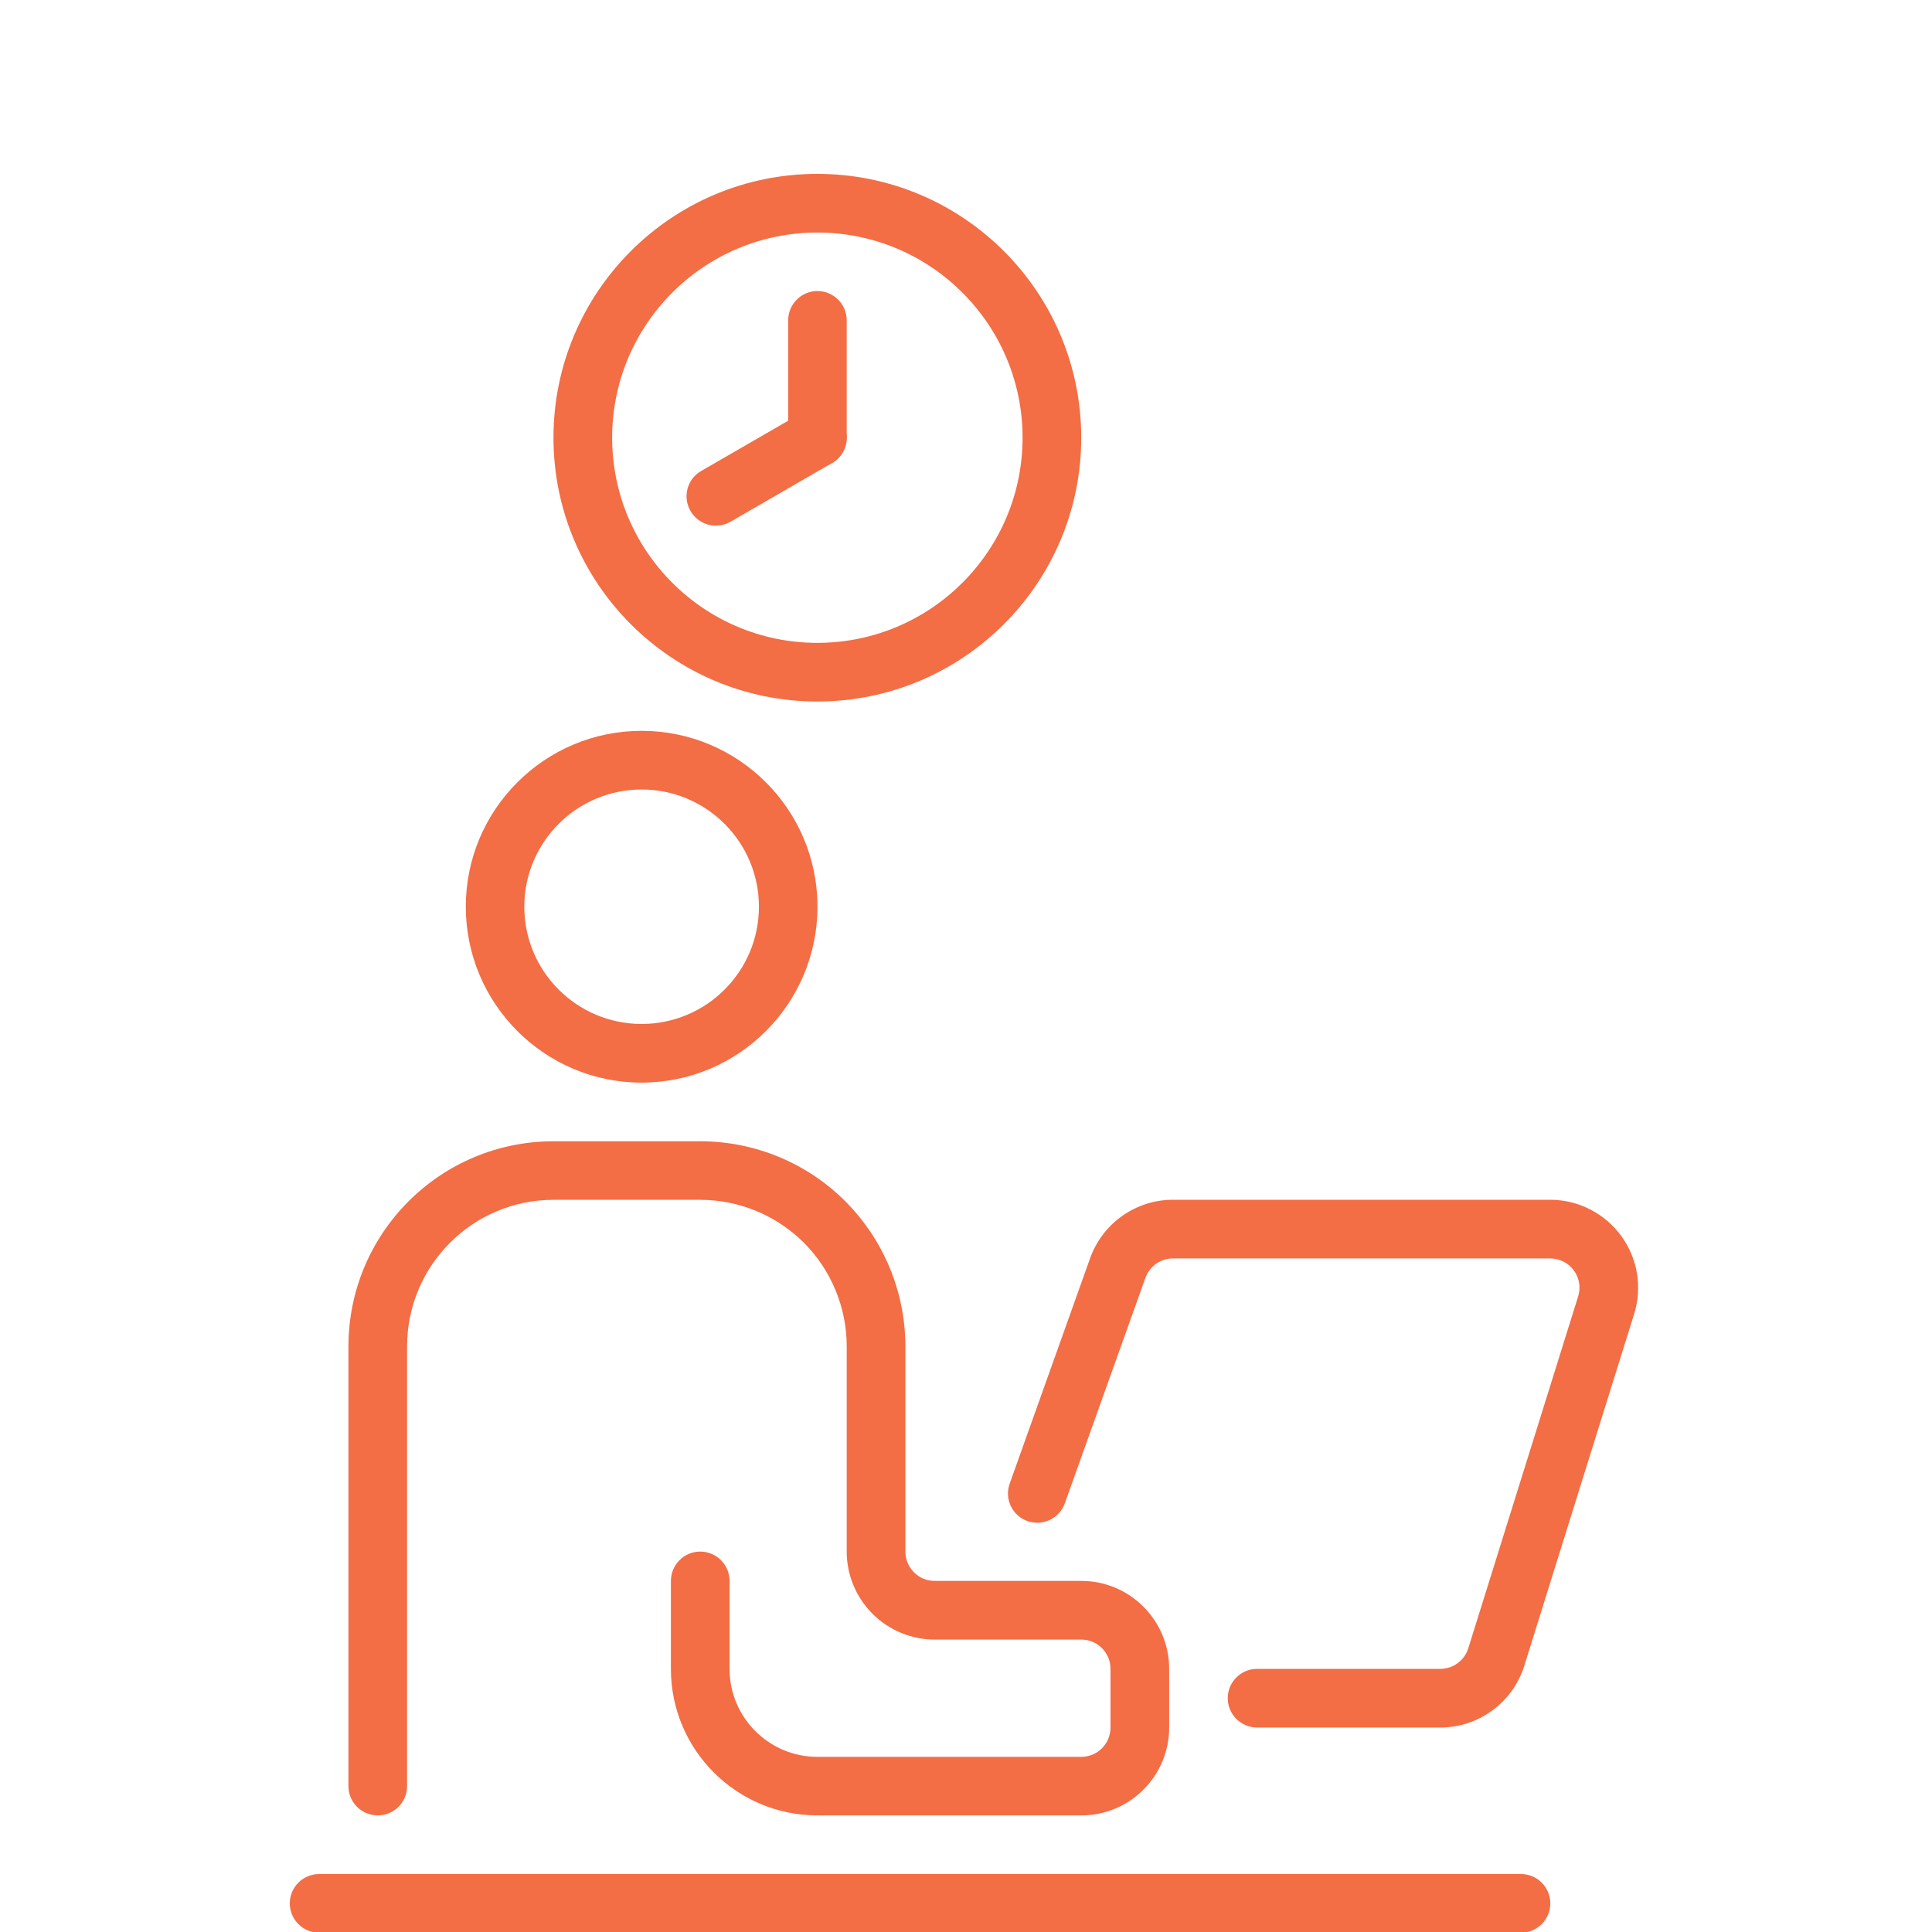
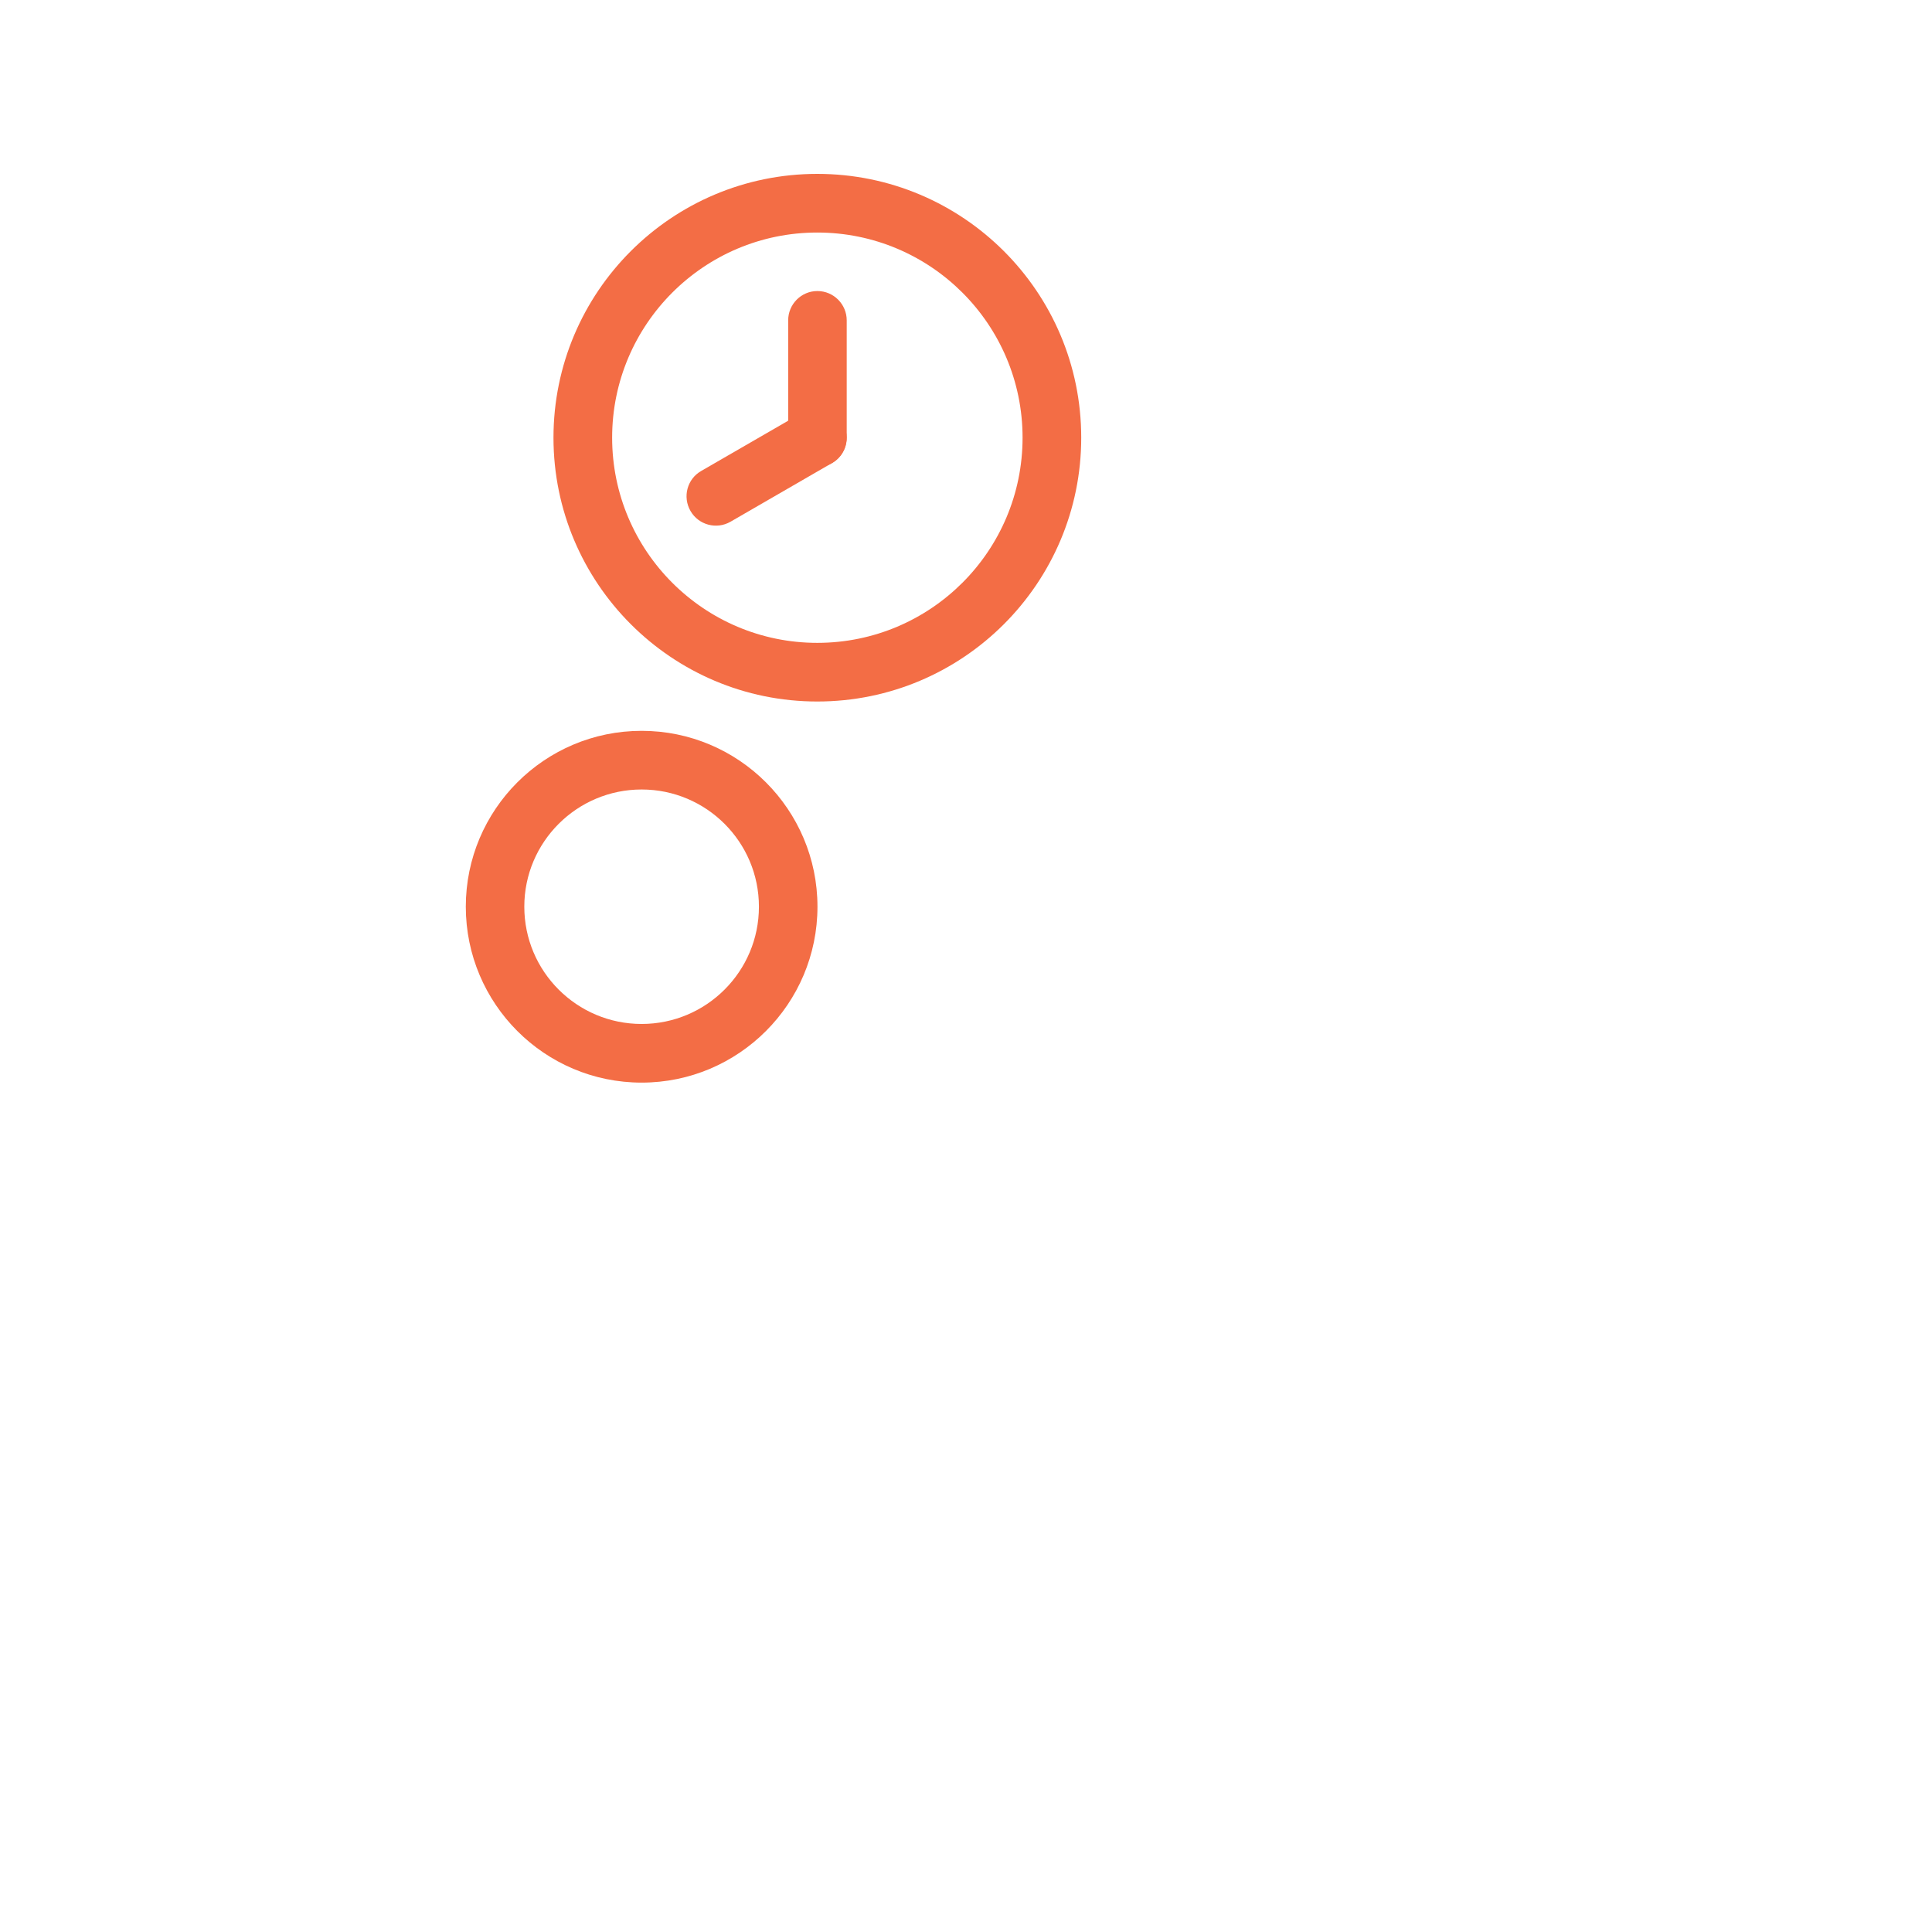
<svg xmlns="http://www.w3.org/2000/svg" width="50" height="50" viewBox="0 0 50 50" fill="none">
  <g clip-path="url(#clip0_1145_11963)">
    <path fill-rule="evenodd" clip-rule="evenodd" d="M16.605 18.914C14.094 18.914 12.055 20.953 12.055 23.465C12.055 25.976 14.094 28.018 16.605 28.018C19.117 28.018 21.156 25.976 21.156 23.465C21.156 20.953 19.117 18.914 16.605 18.914ZM16.605 20.432C18.28 20.432 19.641 21.79 19.641 23.465C19.641 25.142 18.28 26.5 16.605 26.5C14.931 26.5 13.569 25.142 13.569 23.465C13.569 21.79 14.931 20.432 16.605 20.432Z" fill="#F36D45" />
    <path fill-rule="evenodd" clip-rule="evenodd" d="M21.151 4.5C17.384 4.5 14.324 7.557 14.324 11.327C14.324 15.095 17.384 18.155 21.151 18.155C24.922 18.155 27.982 15.095 27.982 11.327C27.982 7.557 24.922 4.5 21.151 4.5ZM21.151 6.018C24.085 6.018 26.464 8.397 26.464 11.327C26.464 14.258 24.085 16.637 21.151 16.637C18.221 16.637 15.842 14.258 15.842 11.327C15.842 8.397 18.221 6.018 21.151 6.018Z" fill="#F36D45" />
-     <path fill-rule="evenodd" clip-rule="evenodd" d="M10.535 46.227V34.846C10.535 32.749 12.234 31.051 14.327 31.051H18.122C19.127 31.051 20.091 31.451 20.805 32.162C21.516 32.876 21.913 33.84 21.913 34.846V40.155C21.913 40.76 22.154 41.339 22.582 41.766C23.006 42.191 23.588 42.432 24.19 42.432H27.985C28.403 42.432 28.74 42.772 28.74 43.191V44.708C28.74 45.127 28.403 45.467 27.985 45.467H21.154C19.898 45.467 18.881 44.446 18.881 43.191V40.914C18.881 40.495 18.54 40.155 18.122 40.155C17.703 40.155 17.363 40.495 17.363 40.914V43.191C17.363 45.284 19.061 46.982 21.154 46.982H27.985C29.24 46.982 30.258 45.964 30.258 44.709V43.191C30.258 41.935 29.24 40.914 27.985 40.914H24.19C23.988 40.914 23.795 40.836 23.654 40.691C23.512 40.55 23.431 40.357 23.431 40.155V34.846C23.431 33.436 22.871 32.087 21.877 31.09C20.88 30.093 19.531 29.536 18.122 29.536H14.327C11.394 29.536 9.018 31.912 9.018 34.846V46.227C9.018 46.645 9.358 46.982 9.776 46.982C10.195 46.982 10.535 46.645 10.535 46.227L10.535 46.227Z" fill="#F36D45" />
-     <path fill-rule="evenodd" clip-rule="evenodd" d="M27.558 38.904C27.558 38.904 28.962 34.974 29.642 33.074C29.751 32.769 30.037 32.568 30.356 32.568H40.12C40.36 32.568 40.589 32.682 40.731 32.878C40.875 33.074 40.914 33.324 40.842 33.552L37.999 42.657C37.9 42.973 37.608 43.19 37.276 43.19H32.533C32.115 43.19 31.774 43.53 31.774 43.949C31.774 44.367 32.115 44.708 32.533 44.708H37.276C38.27 44.708 39.15 44.06 39.448 43.111L42.291 34.007C42.508 33.315 42.381 32.562 41.953 31.98C41.523 31.396 40.842 31.05 40.12 31.05H30.356C29.395 31.05 28.537 31.655 28.212 32.562C27.534 34.465 26.131 38.395 26.131 38.395C25.989 38.789 26.194 39.223 26.588 39.365C26.983 39.506 27.417 39.298 27.558 38.904L27.558 38.904Z" fill="#F36D45" />
-     <path fill-rule="evenodd" clip-rule="evenodd" d="M8.259 50.018H39.363C39.781 50.018 40.122 49.678 40.122 49.259C40.122 48.84 39.781 48.5 39.363 48.5H8.259C7.84 48.5 7.5 48.84 7.5 49.259C7.5 49.678 7.84 50.018 8.259 50.018Z" fill="#F36D45" />
    <path fill-rule="evenodd" clip-rule="evenodd" d="M20.398 8.291V11.327C20.398 11.745 20.736 12.086 21.154 12.086C21.573 12.086 21.913 11.745 21.913 11.327V8.291C21.913 7.873 21.573 7.532 21.154 7.532C20.736 7.532 20.398 7.873 20.398 8.291Z" fill="#F36D45" />
    <path fill-rule="evenodd" clip-rule="evenodd" d="M18.906 13.502L21.532 11.984C21.897 11.776 22.02 11.312 21.81 10.948C21.602 10.586 21.138 10.46 20.774 10.671L18.148 12.188C17.783 12.396 17.66 12.86 17.87 13.224C18.078 13.586 18.542 13.712 18.906 13.502Z" fill="#F36D45" />
  </g>
  <defs>
    <clipPath id="clip0_1145_11963">
      <rect width="50" height="50" fill="white" />
    </clipPath>
  </defs>
</svg>